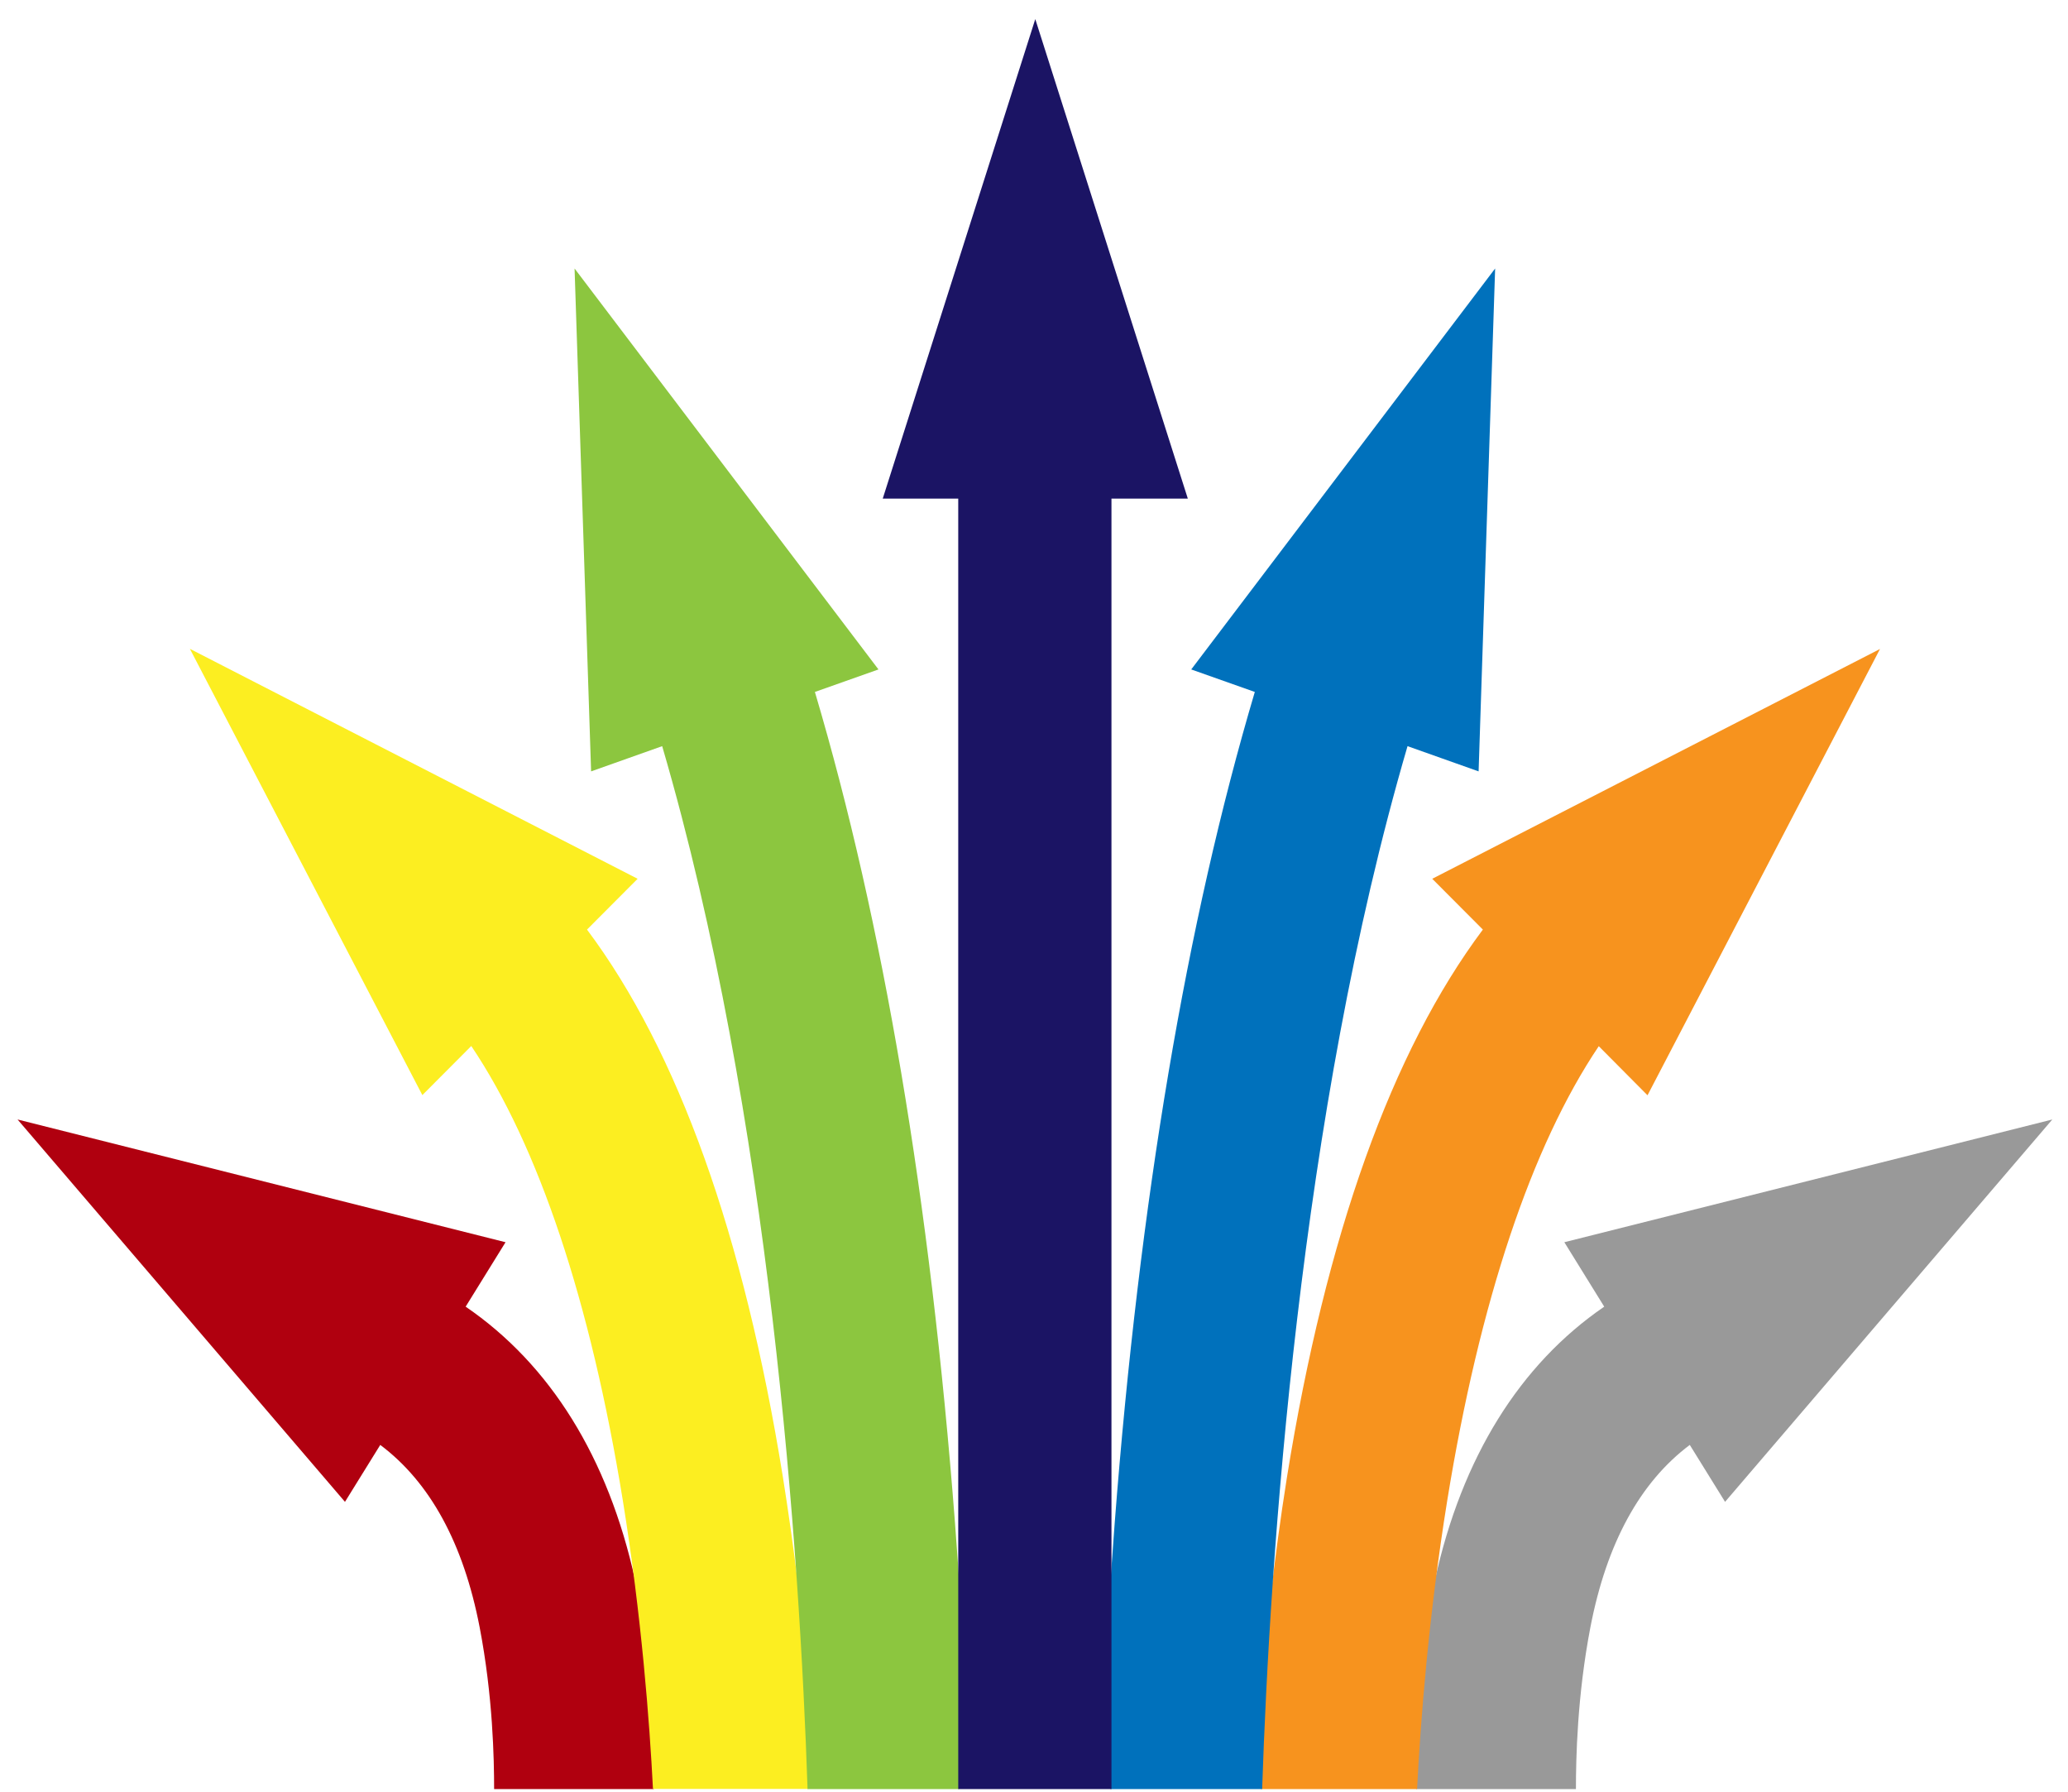
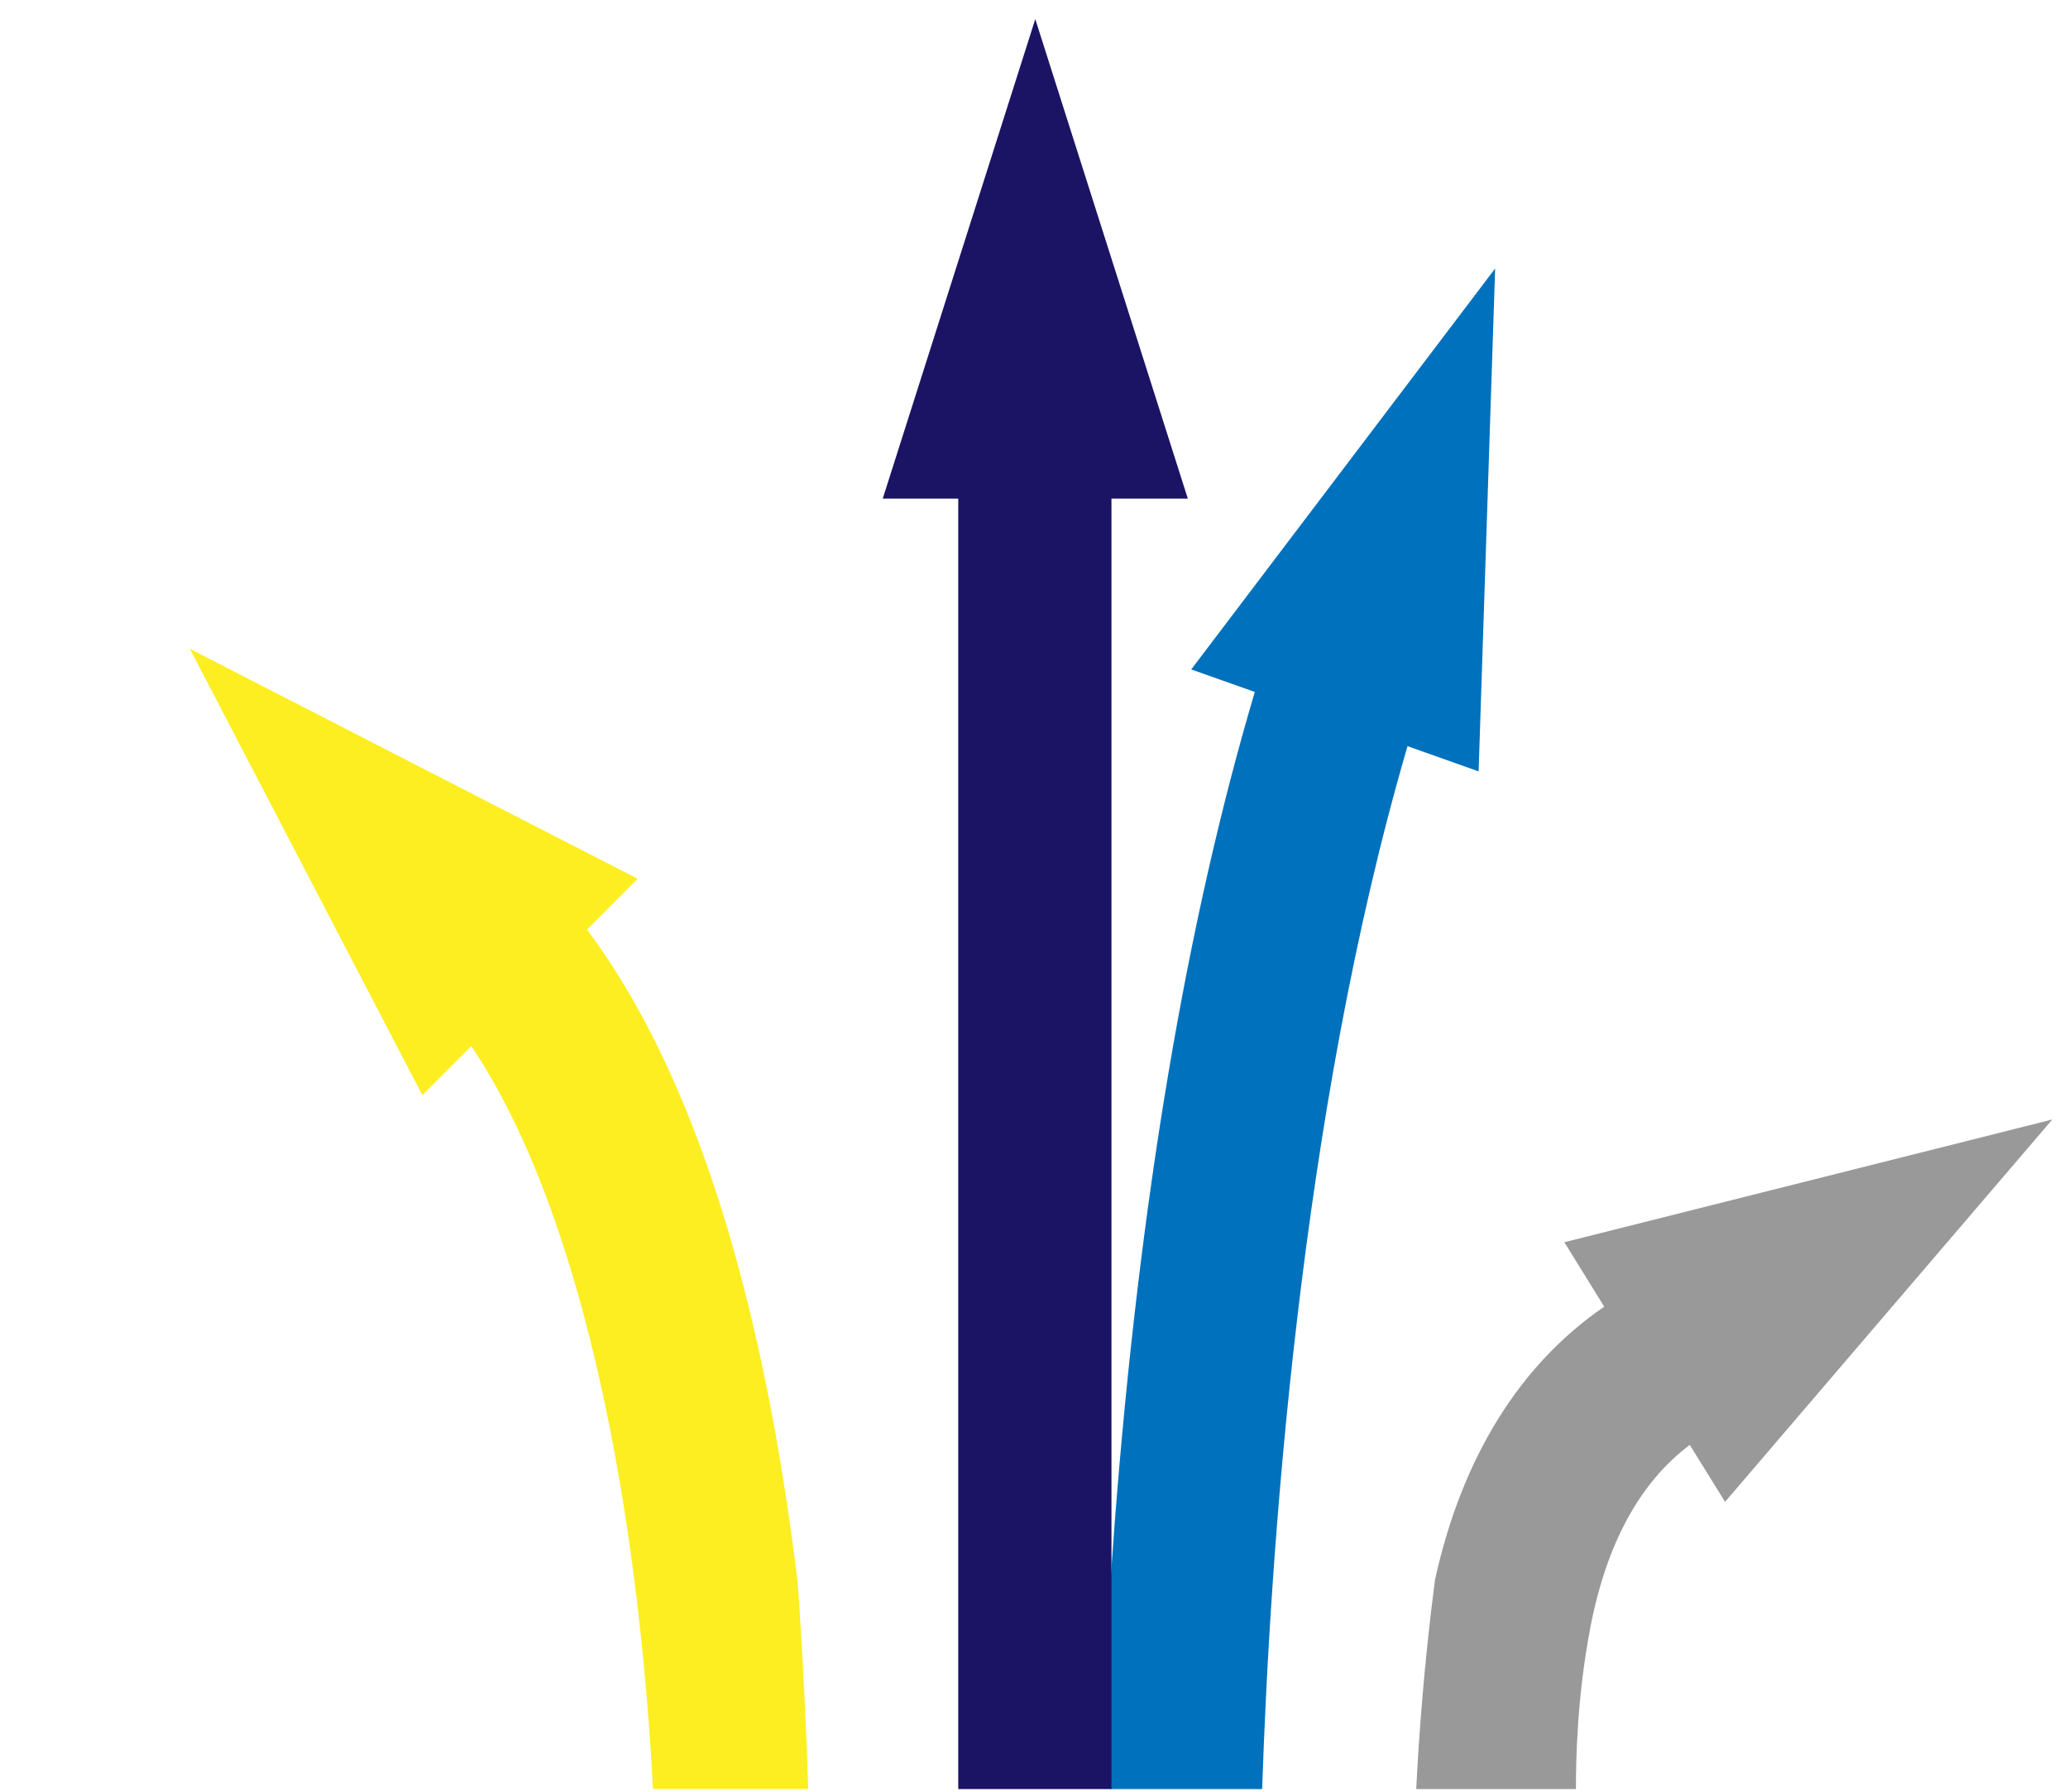
<svg xmlns="http://www.w3.org/2000/svg" version="1.1" id="Ebene_1" x="0px" y="0px" viewBox="0 0 1213.3 1051.1" style="enable-background:new 0 0 1213.3 1051.1;" xml:space="preserve">
  <style type="text/css">
	.st0{fill:#B0000F;}
	.st1{fill:#999999;}
	.st2{fill:#F7931E;}
	.st3{fill:#FCEE21;}
	.st4{fill:#8CC63F;}
	.st5{fill:#0071BC;}
	.st6{fill:#1B1464;}
</style>
-   <path class="st0" d="M273.2,766.5l23.4-37.8l-286.3-72L202.4,881l20.7-33.4c29.2,21.9,48.8,57.7,58.3,106.9  c7.8,40.5,8.5,77.4,8.5,95h93.7c-1.5-30-4.6-73.5-11-122.7C356.8,855,322.9,800.5,273.2,766.5z" />
  <path class="st1" d="M941.2,766.5l-23.4-37.8l286.3-72L1012.1,881l-20.7-33.4c-29.2,21.9-48.8,57.7-58.3,106.9  c-7.8,40.5-8.5,77.4-8.5,95h-93.7c1.5-30,4.6-73.5,11-122.7C857.7,855,891.6,800.5,941.2,766.5z" />
-   <path class="st2" d="M755.1,866.3c22.9-142,61.5-249.6,114.9-321l-29.7-29.8L1103,380.7L966.6,642.5L938,613.7  c-39.4,58.6-69.9,149.5-88.9,266.5c-11,68-15.7,130.2-17.7,169.3h-91.6c1-31.4,2.8-69.1,5.5-111.3  C747.9,915.6,751.1,891.4,755.1,866.3z" />
  <path class="st3" d="M459.3,866.3c-22.9-142-61.5-249.6-114.9-321l29.7-29.8L111.4,380.6l136.4,261.8l28.7-28.8  c39.4,58.6,69.9,149.5,88.9,266.5c11,68,15.7,130.2,17.7,169.3h91.1c-1.1-33.9-3-75.2-6.2-121.4  C465.6,908.4,462.7,887.7,459.3,866.3z" />
-   <path class="st4" d="M515.4,392.7l-37.3,13.2c40,134.8,67.7,298.7,82.2,487.5c0.9,11.7,1.7,23.1,2.5,34.3v121.8h-89  c-4.6-137.1-21.8-394.8-85.3-611.8l-41.7,14.8l-9.7-295L515.4,392.7z" />
  <path class="st5" d="M698.9,392.7l37.3,13.2c-40,134.8-67.7,298.7-82.2,487.5c-0.9,11.7-1.7,23.1-2.5,34.3v121.8h89  c4.6-137.1,21.8-394.8,85.3-611.8l41.7,14.8l9.7-295L698.9,392.7z" />
  <polygon class="st6" points="562.2,1049.5 652.1,1049.5 652.1,292.5 696.9,292.5 607.4,11.2 517.9,292.5 562.2,292.5 " />
</svg>